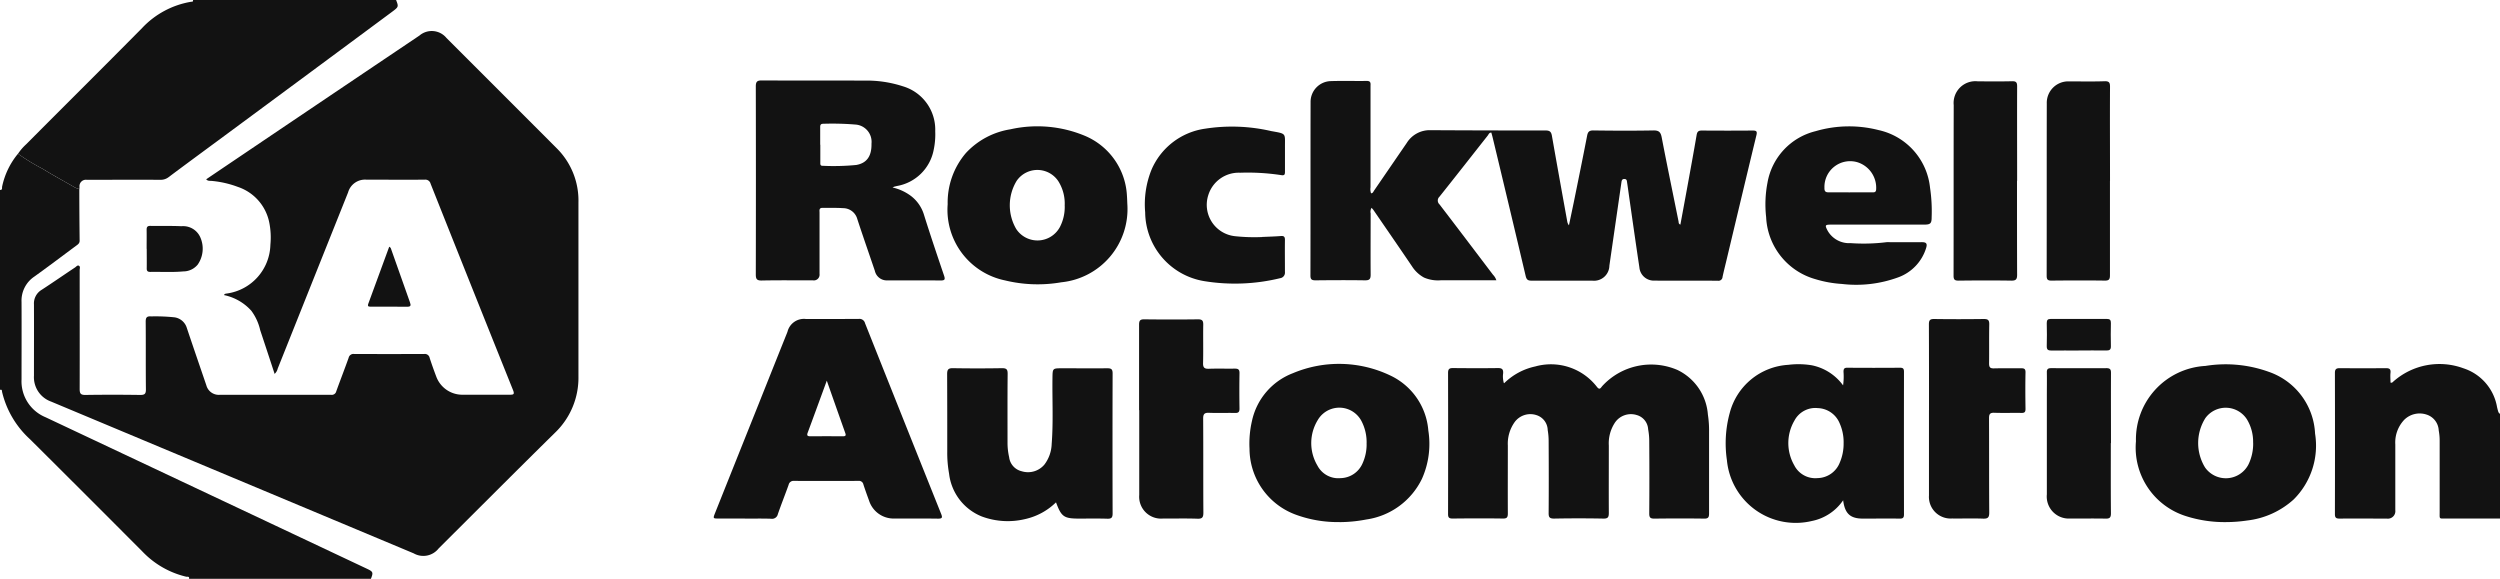
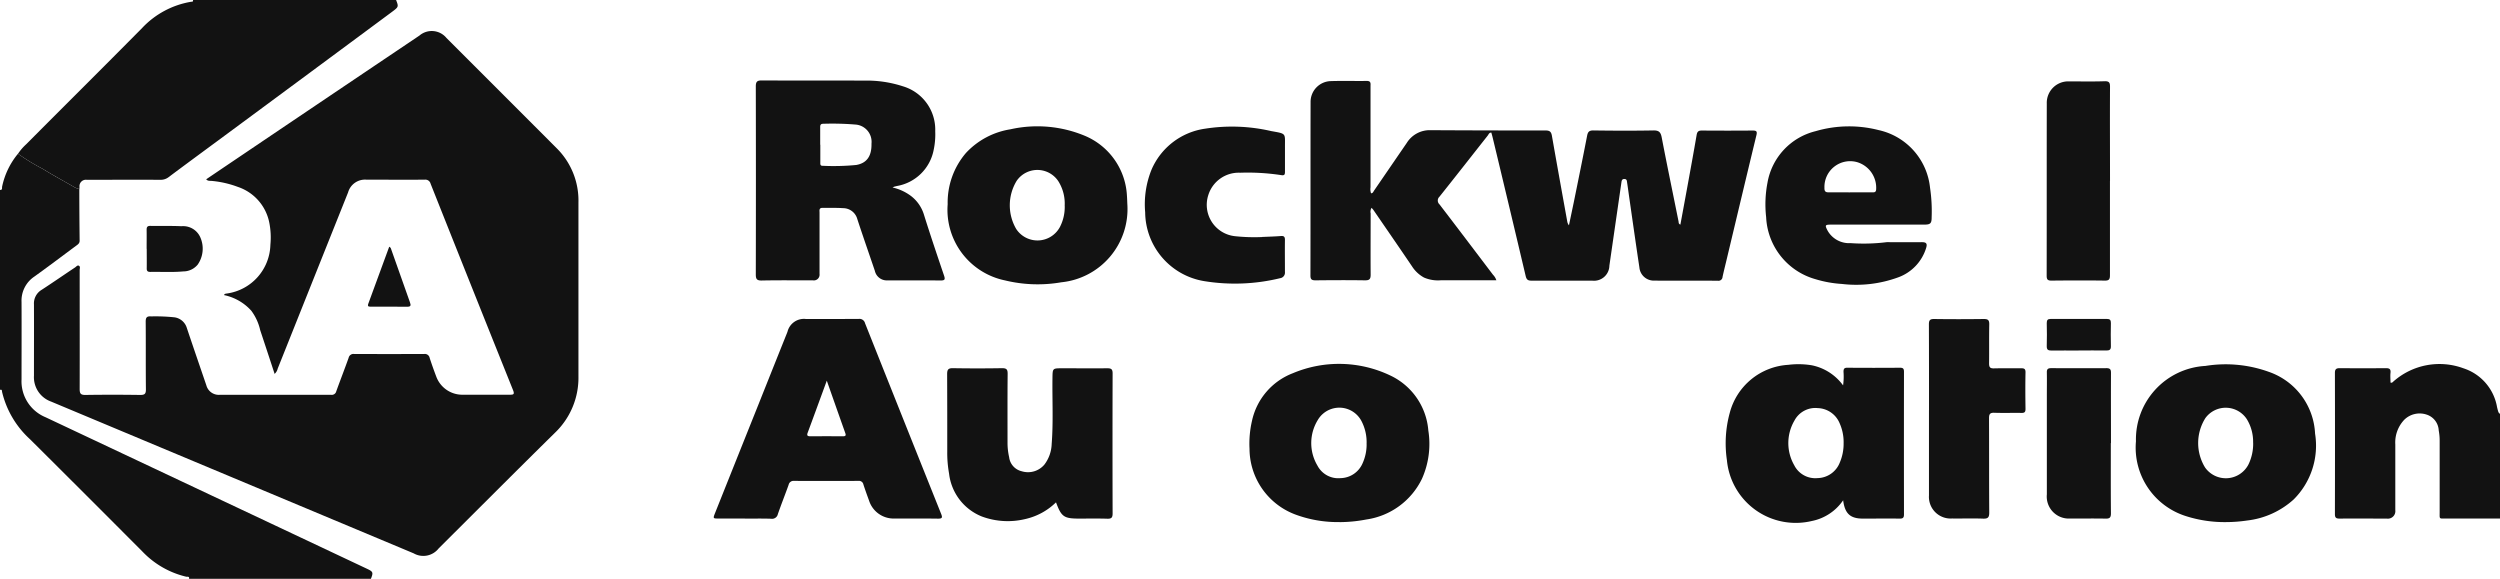
<svg xmlns="http://www.w3.org/2000/svg" id="rockwell-automation" width="155.494" height="36" viewBox="0 0 155.494 36">
  <g id="c">
    <g id="Grupo_9845" data-name="Grupo 9845">
      <path id="Trazado_11851" data-name="Trazado 11851" d="M28.556,0c.162.426.164.428-.273.752q-5.2,3.854-10.409,7.7c-1.154.854-2.312,1.7-3.461,2.562a.8.8,0,0,1-.512.169c-1.531-.007-3.059,0-4.59,0a.4.4,0,0,0-.446.45,1.169,1.169,0,0,1-.009.124.966.966,0,0,1-.317-.12c-.654-.379-1.32-.739-1.963-1.136A12.623,12.623,0,0,1,5.04,9.564a3.146,3.146,0,0,1,.508-.59c2.4-2.412,4.821-4.812,7.215-7.235A5.4,5.4,0,0,1,15.8.111c.06-.009.153.009.122-.109h12.63Z" transform="translate(-3.92)" fill="#121212" />
      <path id="Trazado_11852" data-name="Trazado 11852" d="M1.108,43.1a12.622,12.622,0,0,0,1.535.938c.643.4,1.309.757,1.963,1.136a.966.966,0,0,0,.317.12c0,1.072.009,2.143.02,3.215,0,.169-.111.233-.217.313-.87.643-1.735,1.3-2.613,1.928a1.8,1.8,0,0,0-.783,1.575c.009,1.6,0,3.206,0,4.81a2.417,2.417,0,0,0,1.493,2.354l14.338,6.758,5.644,2.662c.395.186.41.231.255.63H11.746c.042-.171-.109-.118-.173-.131a5.508,5.508,0,0,1-2.7-1.54q-3.5-3.514-7.019-7.013A5.789,5.789,0,0,1,.121,57.922c-.013-.064.007-.182-.131-.133V45.352c.171.011.113-.131.133-.211A4.724,4.724,0,0,1,1.108,43.1Z" transform="translate(0.01 -33.538)" fill="#121212" />
      <path id="Trazado_11853" data-name="Trazado 11853" d="M664.857,111.73c-1.1,0-2.208,0-3.312,0-.5,0-.437.062-.439-.424q0-2.2,0-4.4a3.388,3.388,0,0,0-.058-.652,1.087,1.087,0,0,0-.745-.985,1.363,1.363,0,0,0-1.393.313,2.05,2.05,0,0,0-.563,1.54c0,1.364,0,2.729,0,4.091a.467.467,0,0,1-.535.521c-.978,0-1.959-.007-2.937,0-.217,0-.284-.062-.284-.28q.01-4.389,0-8.776c0-.242.082-.3.306-.3q1.438.013,2.875,0c.222,0,.3.071.277.286s0,.41,0,.61c.1.033.138-.031.182-.069a4.32,4.32,0,0,1,4.362-.816,3.083,3.083,0,0,1,2.083,2.414c.084.342.084.342.189.424v6.5Z" transform="translate(-509.365 -79.479)" fill="#121212" />
      <path id="Trazado_11854" data-name="Trazado 11854" d="M24.467,30.041c-.3-.918-.6-1.826-.9-2.729a3.221,3.221,0,0,0-.552-1.209,3.139,3.139,0,0,0-1.7-.976c.042-.1.122-.087.191-.1A3.142,3.142,0,0,0,24.2,21.99a4.712,4.712,0,0,0-.075-1.4A2.942,2.942,0,0,0,22.182,18.4a6.2,6.2,0,0,0-1.639-.375c-.109-.011-.231.02-.337-.1q1.078-.729,2.148-1.451Q27.91,12.724,33.47,8.985a1.183,1.183,0,0,1,1.684.153Q38.581,12.562,42,15.986a4.584,4.584,0,0,1,1.36,3.381q0,5.4,0,10.811A4.729,4.729,0,0,1,41.889,33.7c-2.42,2.383-4.816,4.788-7.224,7.184a1.209,1.209,0,0,1-1.553.306Q21.838,36.47,10.561,31.751a1.608,1.608,0,0,1-1.067-1.606c0-1.48.007-2.957,0-4.437a.984.984,0,0,1,.484-.912c.7-.455,1.382-.93,2.077-1.391.073-.049.149-.16.242-.1s.04.173.04.262c0,2.469.007,4.936,0,7.405,0,.28.067.37.359.366,1.136-.018,2.272-.016,3.408,0,.268,0,.355-.06.353-.344-.016-1.407,0-2.813-.013-4.217,0-.266.08-.342.335-.324a11.13,11.13,0,0,1,1.464.058.939.939,0,0,1,.759.659c.4,1.194.81,2.383,1.216,3.574a.8.8,0,0,0,.825.586q3.471,0,6.94,0a.285.285,0,0,0,.315-.222c.251-.694.519-1.382.768-2.079a.306.306,0,0,1,.337-.24q2.186.01,4.375,0a.3.3,0,0,1,.328.248q.19.579.406,1.147a1.728,1.728,0,0,0,1.635,1.14c.978,0,1.959,0,2.937,0,.235,0,.313-.02.209-.284q-2.576-6.416-5.129-12.841a.335.335,0,0,0-.364-.251c-1.209.009-2.418,0-3.625,0a1.094,1.094,0,0,0-1.143.792q-2.19,5.478-4.377,10.957a.626.626,0,0,1-.18.319Z" transform="translate(-7.382 -6.773)" fill="#121212" />
      <path id="Trazado_11855" data-name="Trazado 11855" d="M378.958,35.063h-3.428a2.2,2.2,0,0,1-1.067-.166,2.048,2.048,0,0,1-.745-.692c-.794-1.174-1.6-2.338-2.4-3.505-.033-.049-.075-.089-.12-.142a.468.468,0,0,0-.058.348c0,1.271-.009,2.542,0,3.811,0,.275-.075.353-.353.351-1.02-.016-2.043-.011-3.064,0-.228,0-.331-.04-.328-.3.009-3.594,0-7.188.009-10.782a1.292,1.292,0,0,1,1.249-1.309c.75-.024,1.5,0,2.25-.011.275,0,.229.177.229.337v6.281a.783.783,0,0,0,.033.37c.12,0,.144-.106.193-.175.679-.987,1.353-1.974,2.032-2.962a1.68,1.68,0,0,1,1.473-.788q3.577.02,7.157.018c.271,0,.353.091.395.337.311,1.773.632,3.545.952,5.316a.516.516,0,0,0,.107.246c.1-.477.2-.954.3-1.433.28-1.375.561-2.753.828-4.131.047-.244.124-.342.4-.337,1.24.018,2.48.022,3.72,0,.339-.007.455.1.519.424.335,1.748.7,3.49,1.049,5.234.013.067-.009.151.115.2.131-.708.26-1.407.388-2.105.211-1.156.424-2.314.623-3.472.035-.206.113-.275.322-.275q1.577.013,3.157,0c.242,0,.3.049.237.3-.628,2.589-1.242,5.18-1.861,7.771-.082.344-.169.688-.244,1.034a.251.251,0,0,1-.293.237c-1.322-.009-2.647,0-3.969-.007a.9.9,0,0,1-.91-.821c-.213-1.42-.415-2.842-.619-4.264-.049-.339-.093-.681-.146-1.021-.015-.1-.011-.213-.169-.215s-.169.113-.186.229q-.373,2.579-.746,5.16a.956.956,0,0,1-1.069.934c-1.26,0-2.522,0-3.783,0-.22,0-.3-.069-.353-.282q-1.022-4.329-2.063-8.652c-.022-.091-.049-.18-.073-.273-.138-.009-.169.111-.226.184-1,1.267-1.994,2.538-3,3.8a.323.323,0,0,0,0,.479c1.116,1.455,2.221,2.917,3.328,4.377a.881.881,0,0,1,.209.344Z" transform="translate(-285.889 -17.632)" fill="#121212" />
-       <path id="Trazado_11856" data-name="Trazado 11856" d="M409.5,103.342a3.924,3.924,0,0,1,1.932-1.04,3.614,3.614,0,0,1,3.831,1.267c.18.233.244.055.339-.051a4.127,4.127,0,0,1,4.666-1,3.355,3.355,0,0,1,1.9,2.782,6.5,6.5,0,0,1,.073,1.058c0,1.7,0,3.394,0,5.092,0,.237-.055.322-.311.317-1.032-.016-2.063-.013-3.093,0-.244,0-.317-.064-.317-.313q.017-2.25,0-4.5a4,4,0,0,0-.069-.745.97.97,0,0,0-.719-.887,1.2,1.2,0,0,0-1.331.453,2.331,2.331,0,0,0-.395,1.451c0,1.4-.007,2.791,0,4.186,0,.264-.053.359-.342.353q-1.531-.03-3.062,0c-.288,0-.342-.091-.339-.353.011-1.478.009-2.957,0-4.437a4.064,4.064,0,0,0-.058-.714,1,1,0,0,0-.708-.934,1.21,1.21,0,0,0-1.342.428,2.309,2.309,0,0,0-.43,1.471c0,1.407-.007,2.811,0,4.217,0,.237-.053.324-.308.319-1.04-.016-2.083-.011-3.126,0-.215,0-.286-.058-.284-.28q.01-4.389,0-8.779c0-.24.08-.3.3-.3.938.009,1.875.013,2.813,0,.255,0,.326.087.313.324a1.474,1.474,0,0,0,.044.608Z" transform="translate(-315.941 -79.51)" fill="#121212" />
      <path id="Trazado_11857" data-name="Trazado 11857" d="M220.386,29.2a3.043,3.043,0,0,1,1.129.515,2.308,2.308,0,0,1,.816,1.149c.4,1.28.83,2.551,1.26,3.82.082.242.04.3-.215.3-1.094-.011-2.187,0-3.281-.007a.761.761,0,0,1-.81-.595c-.364-1.074-.739-2.143-1.091-3.219a.918.918,0,0,0-.876-.677c-.426-.029-.854-.011-1.28-.02-.242,0-.193.166-.193.3v3.811a.357.357,0,0,1-.408.4c-1.063,0-2.125-.013-3.186.009-.315.007-.37-.1-.37-.386q.013-5.84,0-11.683c0-.311.093-.377.386-.375,2.125.013,4.248,0,6.374.011a7.222,7.222,0,0,1,2.4.357,2.809,2.809,0,0,1,2,2.789,4.681,4.681,0,0,1-.1,1.18,2.816,2.816,0,0,1-2.27,2.227c-.06.013-.122.029-.182.044a.67.67,0,0,0-.1.051Zm-4.492-2.658v1.094c0,.1-.018.22.146.215a14.6,14.6,0,0,0,2.09-.051c.661-.115.963-.557.947-1.327a1.077,1.077,0,0,0-1-1.187,17.635,17.635,0,0,0-2-.049c-.158,0-.193.073-.191.211,0,.364,0,.73,0,1.094Z" transform="translate(-164.872 -17.539)" fill="#121212" />
      <path id="Trazado_11858" data-name="Trazado 11858" d="M202.035,101.825h-1.626c-.357,0-.364,0-.233-.333q1.348-3.378,2.7-6.755.9-2.26,1.806-4.521a1.052,1.052,0,0,1,1.158-.8c1.094,0,2.187,0,3.281-.007a.354.354,0,0,1,.386.268q2.359,5.93,4.732,11.856c.091.229.078.3-.193.3-.905-.016-1.813,0-2.72-.007a1.607,1.607,0,0,1-1.569-1.116c-.122-.333-.242-.666-.351-1a.28.28,0,0,0-.315-.226q-2,.01-4,0a.31.31,0,0,0-.337.246c-.217.608-.457,1.207-.668,1.817a.37.37,0,0,1-.428.291c-.541-.018-1.083-.007-1.626-.007Zm5.094-8.575c-.417,1.138-.8,2.192-1.191,3.243-.067.182.007.217.169.217q1.015-.007,2.03,0c.169,0,.193-.06.142-.2-.375-1.056-.748-2.114-1.149-3.257Z" transform="translate(-155.704 -69.574)" fill="#121212" />
      <path id="Trazado_11859" data-name="Trazado 11859" d="M491.113,110.574a3.083,3.083,0,0,1-1.95,1.291,4.3,4.3,0,0,1-5.28-3.783,7.173,7.173,0,0,1,.175-2.937,4.008,4.008,0,0,1,3.636-2.993,5.123,5.123,0,0,1,1.462.027,3.185,3.185,0,0,1,1.952,1.251,3.848,3.848,0,0,0,.027-.841c0-.177.036-.26.24-.257q1.641.013,3.281,0c.2,0,.24.078.24.257q-.007,4.436,0,8.87c0,.213-.078.26-.271.257-.761-.009-1.52,0-2.281,0-.781,0-1.125-.3-1.231-1.136Zm.029-3.572a2.876,2.876,0,0,0-.248-1.216,1.523,1.523,0,0,0-1.36-.943,1.47,1.47,0,0,0-1.455.783,2.767,2.767,0,0,0-.009,2.771,1.465,1.465,0,0,0,1.447.8,1.514,1.514,0,0,0,1.382-.956,2.968,2.968,0,0,0,.242-1.24Z" transform="translate(-376.473 -79.46)" fill="#121212" />
      <path id="Trazado_11860" data-name="Trazado 11860" d="M276.834,40.336a4.576,4.576,0,0,1-4.113,4.81,8.591,8.591,0,0,1-3.5-.118,4.484,4.484,0,0,1-3.565-4.739,4.73,4.73,0,0,1,1.14-3.19,4.8,4.8,0,0,1,2.764-1.469,7.672,7.672,0,0,1,4.6.393,4.273,4.273,0,0,1,2.645,3.725C276.821,39.954,276.823,40.163,276.834,40.336Zm-3.9.044a2.61,2.61,0,0,0-.393-1.517,1.563,1.563,0,0,0-2.593-.029,2.92,2.92,0,0,0-.031,2.993,1.582,1.582,0,0,0,2.735-.149,2.714,2.714,0,0,0,.284-1.3Z" transform="translate(-206.713 -27.588)" fill="#121212" />
      <path id="Trazado_11861" data-name="Trazado 11861" d="M604.457,111.982a7.9,7.9,0,0,1-2.556-.375,4.464,4.464,0,0,1-3.1-4.65,4.577,4.577,0,0,1,4.319-4.688,7.906,7.906,0,0,1,3.94.366,4.277,4.277,0,0,1,2.882,3.845,4.719,4.719,0,0,1-1.331,4.093,5.19,5.19,0,0,1-2.882,1.309,9.169,9.169,0,0,1-1.273.1Zm1.631-4.941a2.685,2.685,0,0,0-.373-1.431,1.565,1.565,0,0,0-2.593-.1,2.907,2.907,0,0,0-.024,3.073,1.582,1.582,0,0,0,2.7-.184,2.939,2.939,0,0,0,.293-1.36Z" transform="translate(-465.95 -79.509)" fill="#121212" />
      <path id="Trazado_11862" data-name="Trazado 11862" d="M355.887,111.861a7.558,7.558,0,0,1-2.733-.464,4.383,4.383,0,0,1-2.869-4.091,6.264,6.264,0,0,1,.153-1.737,4.1,4.1,0,0,1,2.54-2.966,7.4,7.4,0,0,1,6.065.142,4.138,4.138,0,0,1,2.363,3.417,5.316,5.316,0,0,1-.393,3,4.564,4.564,0,0,1-3.463,2.538,8.908,8.908,0,0,1-1.668.164Zm1.679-4.841a2.836,2.836,0,0,0-.319-1.444,1.554,1.554,0,0,0-2.722-.053,2.738,2.738,0,0,0-.013,2.829,1.461,1.461,0,0,0,1.431.776,1.522,1.522,0,0,0,1.375-.925,2.85,2.85,0,0,0,.251-1.182Z" transform="translate(-272.568 -79.389)" fill="#121212" />
      <path id="Trazado_11863" data-name="Trazado 11863" d="M272.271,111.57a3.967,3.967,0,0,1-1.9,1.032,4.63,4.63,0,0,1-2.7-.155,3.272,3.272,0,0,1-2.045-2.671,7.235,7.235,0,0,1-.113-1.367c0-1.6,0-3.208-.007-4.812,0-.273.055-.382.357-.377q1.531.027,3.062,0c.282,0,.346.084.344.355-.013,1.427-.007,2.853-.007,4.28a3.953,3.953,0,0,0,.1.9,1.021,1.021,0,0,0,.783.876,1.33,1.33,0,0,0,1.415-.421,2.231,2.231,0,0,0,.448-1.278c.106-1.362.031-2.727.049-4.091.009-.615,0-.615.606-.615.938,0,1.875.007,2.813,0,.242,0,.322.064.322.315q-.013,4.359,0,8.717c0,.268-.084.333-.337.324-.583-.018-1.167-.007-1.75-.007-.936,0-1.1-.111-1.429-1Z" transform="translate(-206.596 -80.32)" fill="#121212" />
      <path id="Trazado_11864" data-name="Trazado 11864" d="M502.486,42.614c.728,0,1.458.009,2.185,0,.275,0,.355.08.275.351a2.819,2.819,0,0,1-1.77,1.848,7.581,7.581,0,0,1-3.474.4,7.135,7.135,0,0,1-1.655-.3,4.207,4.207,0,0,1-3.055-3.856,7.1,7.1,0,0,1,.084-2.145,4,4,0,0,1,2.988-3.2,7.4,7.4,0,0,1,3.922-.069,4.1,4.1,0,0,1,3.2,3.587,9.971,9.971,0,0,1,.1,1.837c0,.382-.076.455-.462.455h-5.75c-.428,0-.444.024-.246.4a1.54,1.54,0,0,0,1.418.752,11.542,11.542,0,0,0,2.247-.06Zm-2.278-3.1h1.371c.109,0,.229.02.253-.153a1.662,1.662,0,0,0-1.189-1.726,1.6,1.6,0,0,0-2.025,1.6c-.007.226.073.286.282.28C499.336,39.51,499.771,39.517,500.208,39.517Z" transform="translate(-385.142 -27.552)" fill="#121212" />
      <path id="Trazado_11865" data-name="Trazado 11865" d="M328.274,42.318c.375-.018.772-.027,1.167-.058.193-.016.257.047.255.24-.009.666,0,1.333,0,2a.348.348,0,0,1-.3.382,11.88,11.88,0,0,1-4.712.184,4.379,4.379,0,0,1-3.681-4.284,5.738,5.738,0,0,1,.388-2.633,4.276,4.276,0,0,1,3.346-2.567,10.829,10.829,0,0,1,4.1.149c.987.177.854.118.861,1.04,0,.5,0,1,0,1.5,0,.18-.047.231-.235.2a13.853,13.853,0,0,0-2.554-.149,1.981,1.981,0,0,0-1.977,1.384,1.961,1.961,0,0,0,1.673,2.565,11.311,11.311,0,0,0,1.673.051Z" transform="translate(-249.776 -27.579)" fill="#121212" />
-       <path id="Trazado_11866" data-name="Trazado 11866" d="M319.324,95.168c0-1.77,0-3.541,0-5.309,0-.251.058-.344.326-.339,1.114.013,2.23.016,3.343,0,.273,0,.326.1.322.344-.013.792.009,1.582-.011,2.374-.009.3.1.368.373.357.53-.02,1.063,0,1.593-.009.2,0,.3.038.3.271-.013.739-.011,1.478,0,2.219,0,.2-.064.273-.268.268-.541-.011-1.083.011-1.624-.009-.28-.011-.37.067-.368.359.013,1.948,0,3.894.013,5.841,0,.291-.058.4-.373.386-.719-.024-1.438-.007-2.156-.009a1.359,1.359,0,0,1-1.46-1.464c0-1.759,0-3.519,0-5.278Z" transform="translate(-248.476 -69.659)" fill="#121212" />
      <path id="Trazado_11867" data-name="Trazado 11867" d="M540.777,95.1c0-1.779,0-3.561-.007-5.34,0-.253.06-.339.326-.337,1.032.016,2.063.013,3.093,0,.26,0,.339.073.335.335-.016.812,0,1.624-.011,2.436,0,.235.073.306.3.3.561-.013,1.125,0,1.686-.007.182,0,.284.024.28.253-.016.759-.011,1.52,0,2.281,0,.2-.071.248-.255.244-.561-.009-1.125.011-1.686-.009-.266-.009-.328.082-.328.335.009,1.957,0,3.916.013,5.872,0,.3-.08.388-.381.377-.646-.024-1.291,0-1.937-.009a1.347,1.347,0,0,1-1.431-1.426V95.095Z" transform="translate(-420.797 -69.582)" fill="#121212" />
-       <path id="Trazado_11868" data-name="Trazado 11868" d="M551.627,28.989c0,1.948,0,3.894.007,5.841,0,.284-.075.37-.364.366-1.094-.018-2.187-.013-3.281,0-.226,0-.308-.055-.308-.3.007-3.541,0-7.079.009-10.62a1.354,1.354,0,0,1,1.509-1.475c.708,0,1.418.011,2.125-.007.257-.007.311.084.311.319-.007,1.957,0,3.916,0,5.872Z" transform="translate(-426.174 -17.741)" fill="#121212" />
      <path id="Trazado_11869" data-name="Trazado 11869" d="M577.733,28.972c0,1.957,0,3.913,0,5.87,0,.255-.06.339-.326.335-1.1-.016-2.208-.011-3.31,0-.231,0-.3-.062-.3-.3.007-3.57,0-7.141.007-10.711a1.334,1.334,0,0,1,1.38-1.38c.739,0,1.48.016,2.218-.009.293-.009.337.1.335.355-.011,1.946,0,3.894,0,5.839Z" transform="translate(-446.499 -17.724)" fill="#121212" />
      <path id="Trazado_11870" data-name="Trazado 11870" d="M577.793,107.887c0,1.458-.007,2.913.007,4.37,0,.264-.078.333-.335.328-.728-.016-1.458,0-2.185-.007a1.37,1.37,0,0,1-1.466-1.5c0-2.039,0-4.078,0-6.119,0-.488.009-.978,0-1.466-.007-.211.075-.268.273-.266,1.145,0,2.29.009,3.434,0,.255,0,.284.109.282.319-.007,1.446,0,2.893,0,4.339Z" transform="translate(-446.505 -80.328)" fill="#121212" />
      <path id="Trazado_11871" data-name="Trazado 11871" d="M41.091,64.752c0-.395.007-.79,0-1.185,0-.173.053-.24.233-.237.646.011,1.289-.009,1.935.02a1.164,1.164,0,0,1,1.167.683,1.735,1.735,0,0,1-.155,1.7,1.157,1.157,0,0,1-.9.428c-.686.064-1.371.018-2.057.031-.16,0-.22-.06-.217-.22.007-.406,0-.81,0-1.216Z" transform="translate(-31.971 -49.28)" fill="#121212" />
      <path id="Trazado_11872" data-name="Trazado 11872" d="M575.787,91.4c-.561,0-1.122-.007-1.684,0-.2,0-.3-.04-.295-.273.015-.477.011-.956,0-1.433,0-.186.055-.26.246-.26q1.747.007,3.494,0c.191,0,.251.071.249.257-.009.477-.013.956,0,1.433.007.231-.091.277-.3.273-.572-.011-1.145,0-1.715,0Z" transform="translate(-446.505 -69.597)" fill="#121212" />
      <path id="Trazado_11873" data-name="Trazado 11873" d="M104.479,69.162c.106.051.113.142.14.217.382,1.078.759,2.159,1.145,3.235.078.215.053.286-.2.282-.728-.013-1.458,0-2.187-.007-.118,0-.284.033-.2-.186q.649-1.77,1.3-3.543Z" transform="translate(-80.268 -53.817)" fill="#121212" />
    </g>
  </g>
</svg>